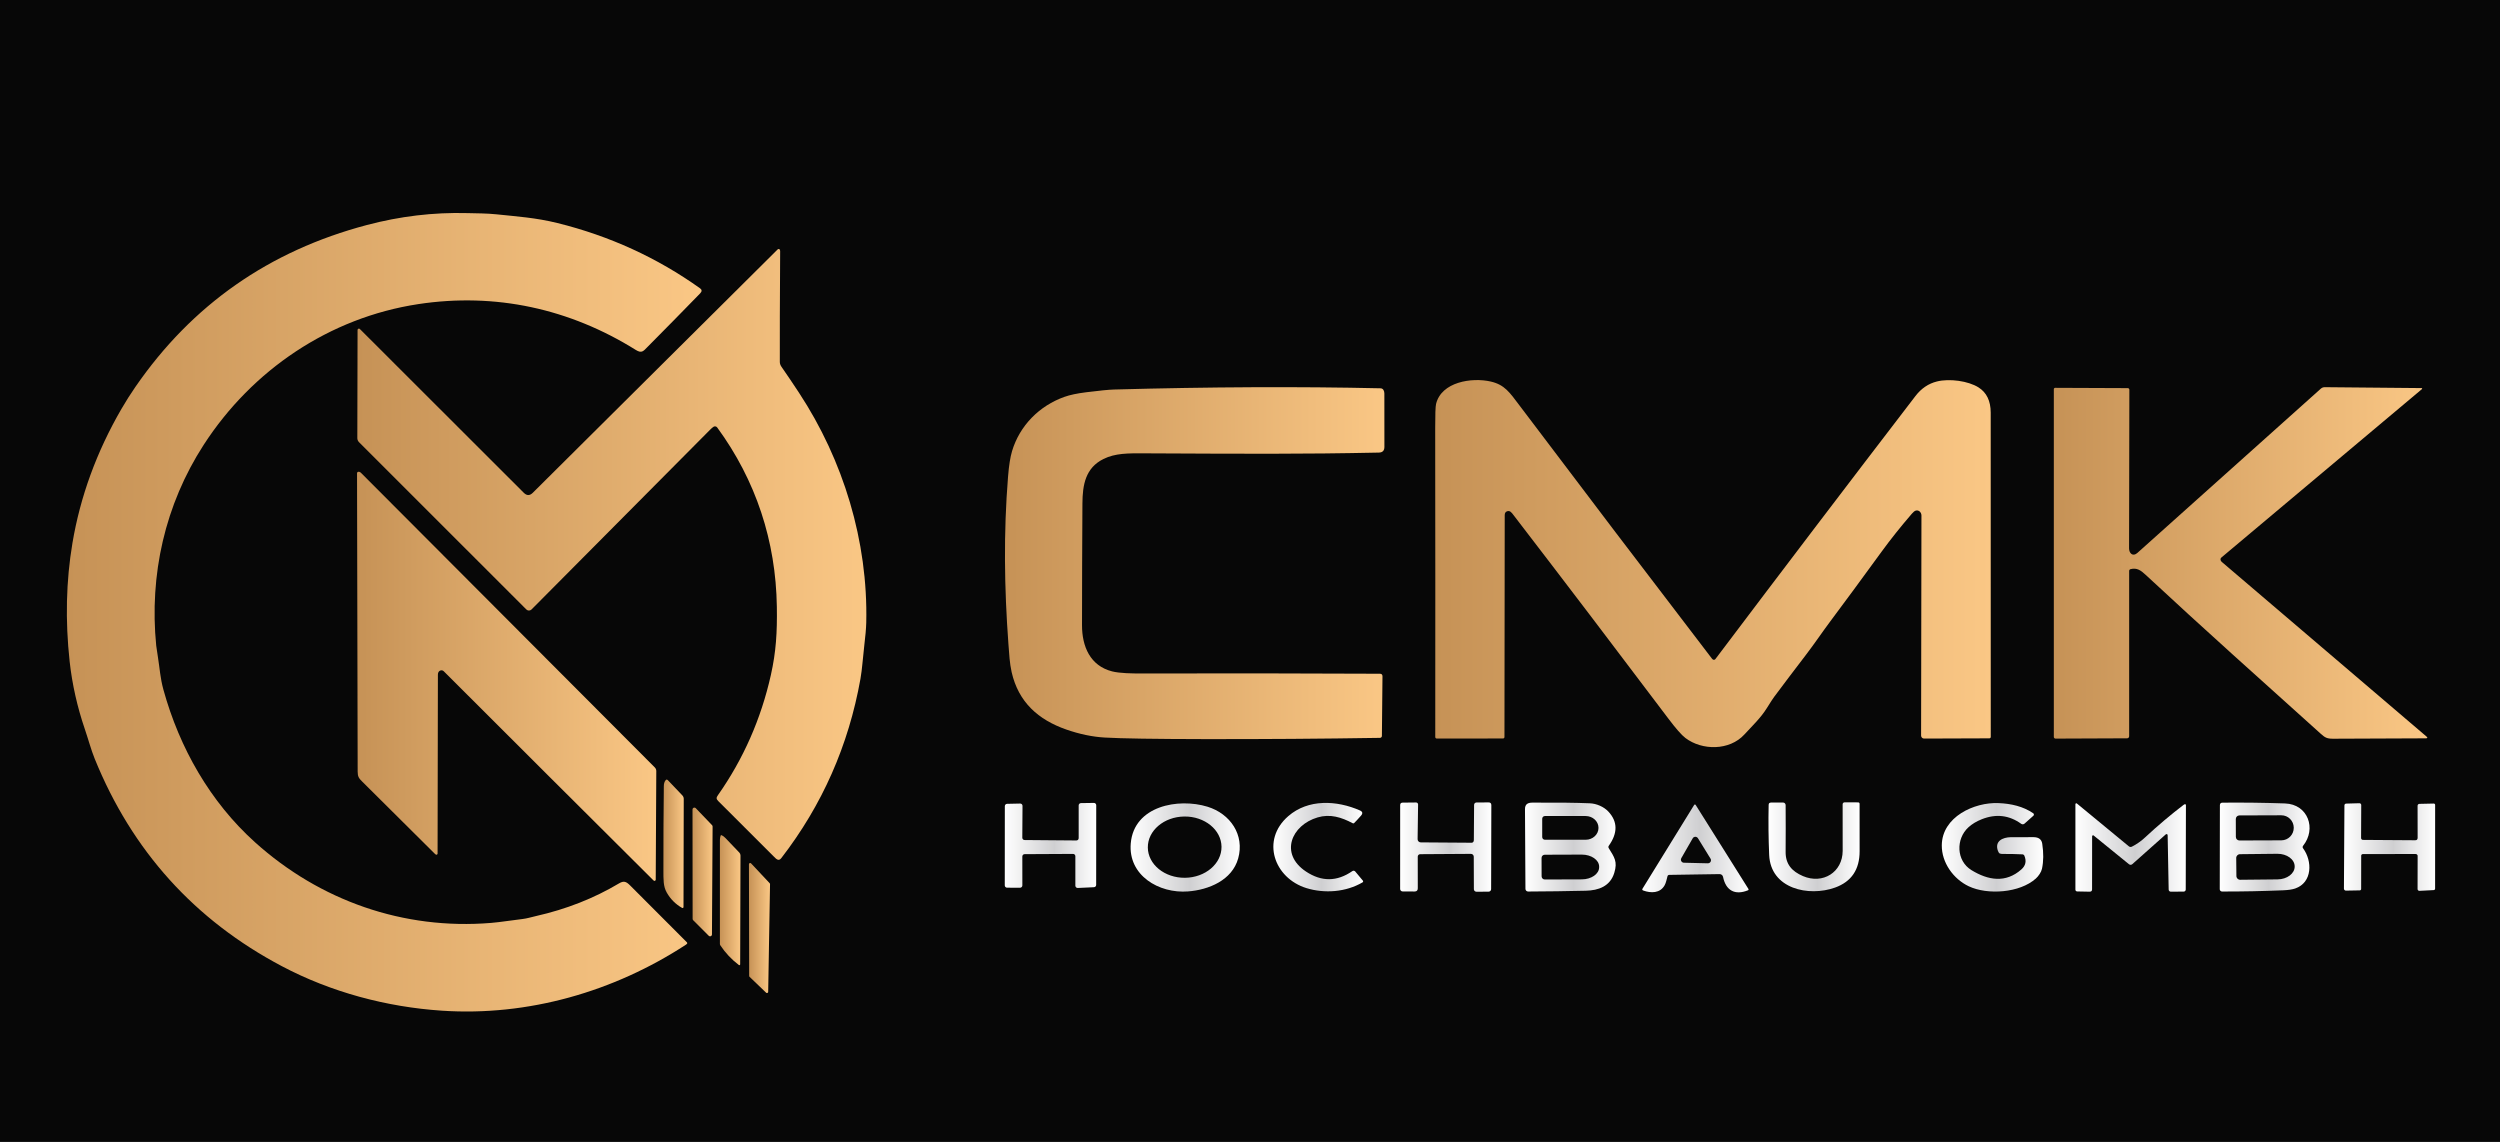
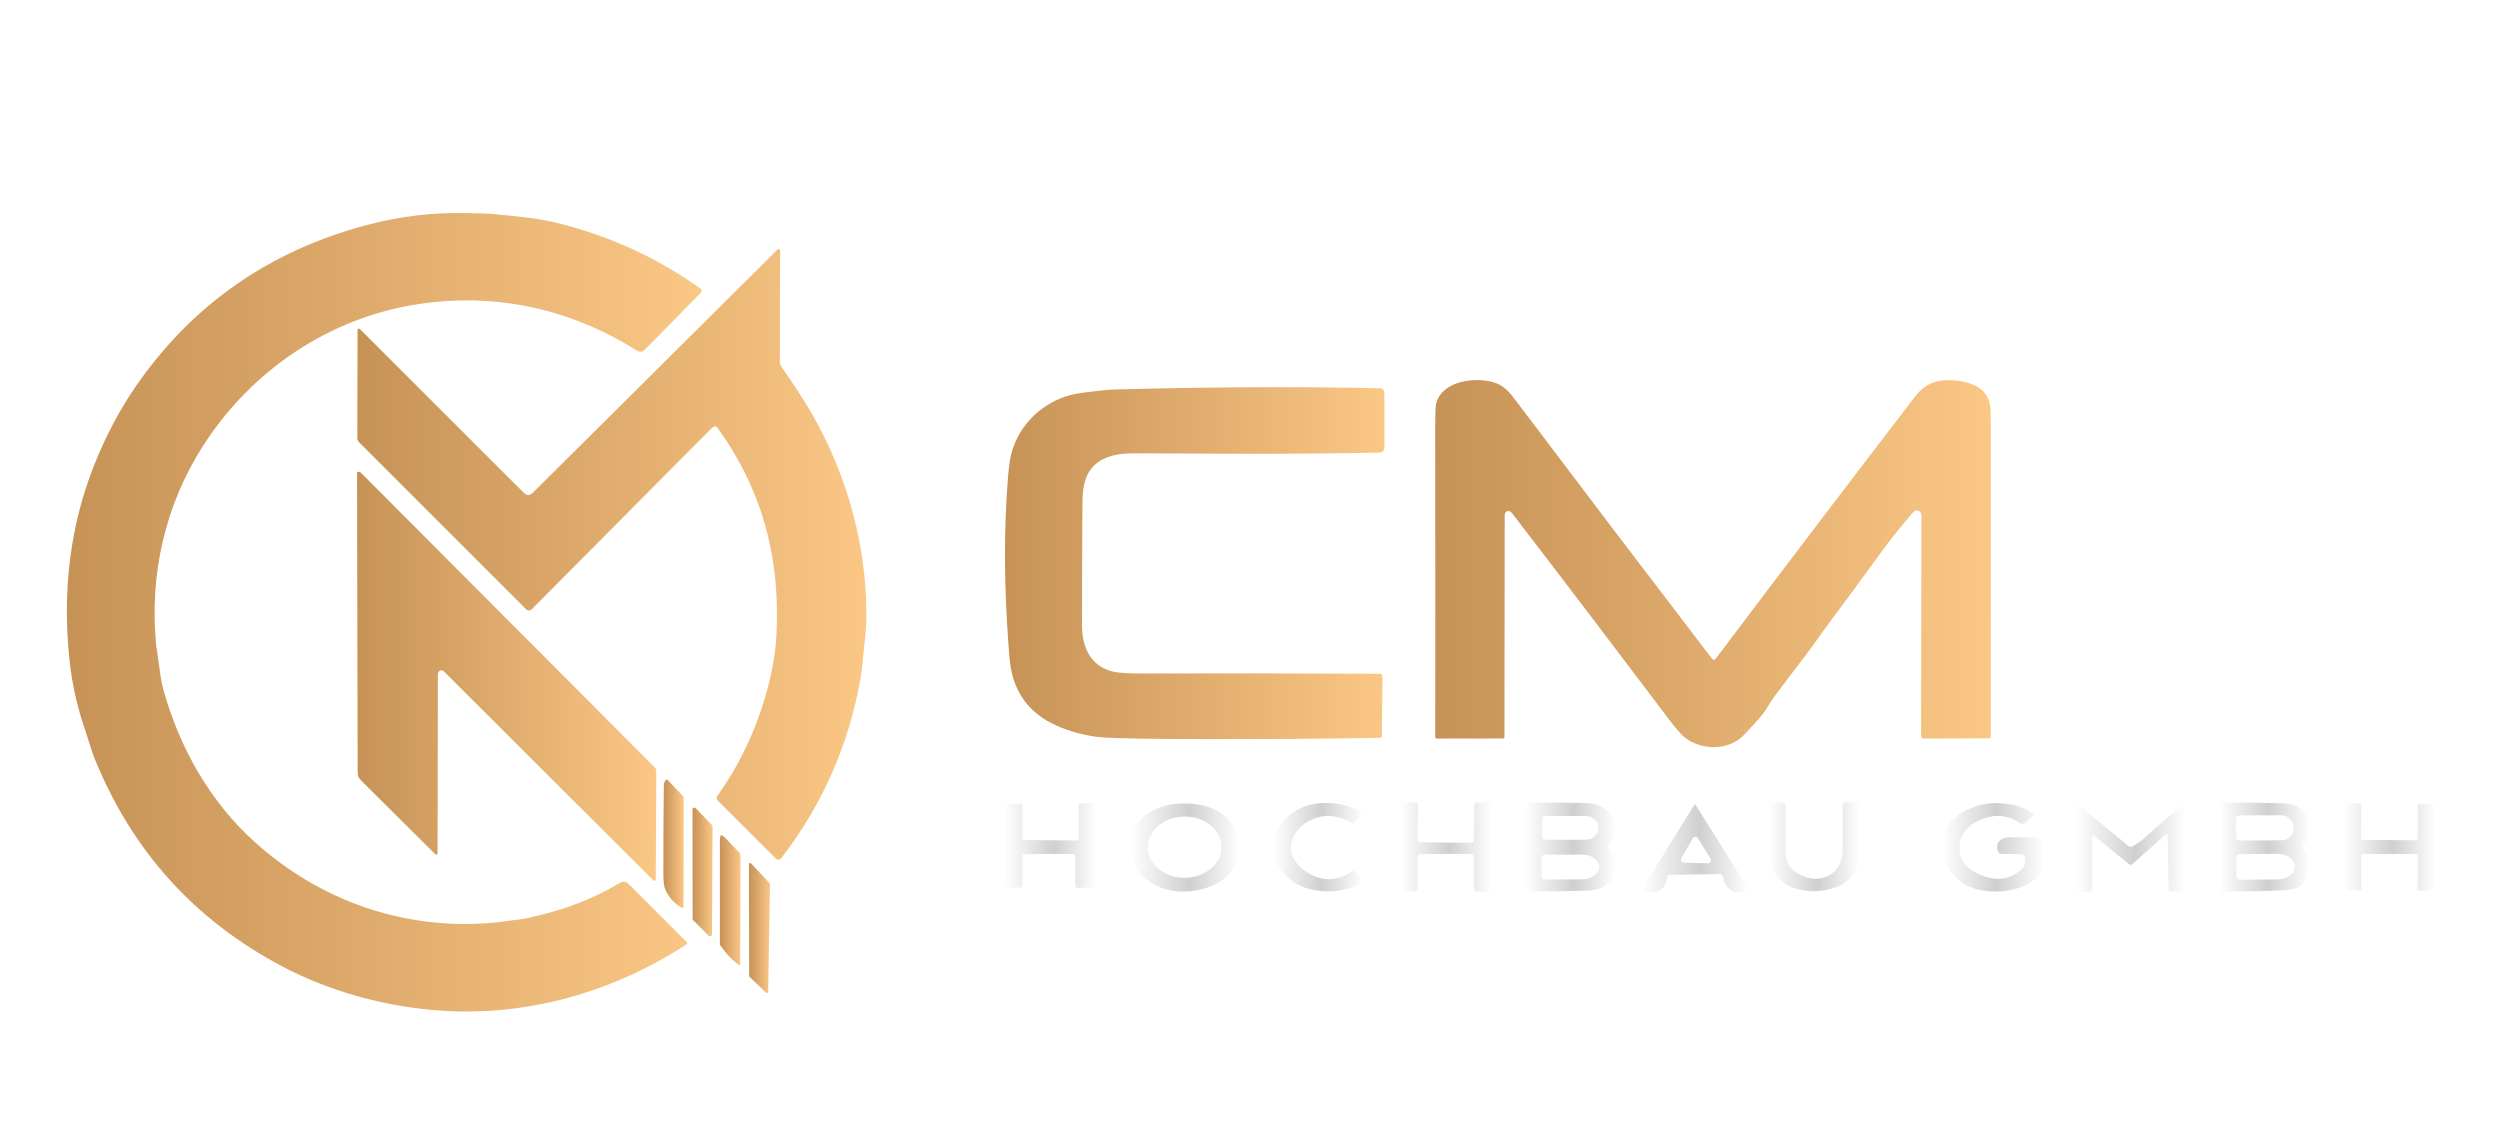
<svg xmlns="http://www.w3.org/2000/svg" xmlns:xlink="http://www.w3.org/1999/xlink" id="Layer_1" data-name="Layer 1" viewBox="0 0 1920 877">
  <defs>
    <style> .cls-1 { clip-path: url(#clippath); } .cls-2 { fill: url(#linear-gradient); } .cls-2, .cls-3, .cls-4, .cls-5, .cls-6, .cls-7, .cls-8, .cls-9, .cls-10, .cls-11, .cls-12, .cls-13, .cls-14, .cls-15, .cls-16, .cls-17, .cls-18, .cls-19, .cls-20, .cls-21, .cls-22, .cls-23 { stroke-width: 0px; } .cls-24, .cls-23 { fill: #070707; } .cls-3 { fill: url(#linear-gradient-11); } .cls-4 { fill: url(#linear-gradient-12); } .cls-5 { fill: url(#linear-gradient-13); } .cls-6 { fill: url(#linear-gradient-10); } .cls-7 { fill: url(#linear-gradient-17); } .cls-8 { fill: url(#linear-gradient-16); } .cls-9 { fill: url(#linear-gradient-19); } .cls-10 { fill: url(#linear-gradient-15); } .cls-11 { fill: url(#linear-gradient-21); } .cls-12 { fill: url(#linear-gradient-18); } .cls-13 { fill: url(#linear-gradient-14); } .cls-14 { fill: url(#linear-gradient-20); } .cls-15 { fill: url(#linear-gradient-4); } .cls-16 { fill: url(#linear-gradient-2); } .cls-17 { fill: url(#linear-gradient-3); } .cls-18 { fill: url(#linear-gradient-8); } .cls-19 { fill: url(#linear-gradient-9); } .cls-20 { fill: url(#linear-gradient-7); } .cls-21 { fill: url(#linear-gradient-5); } .cls-22 { fill: url(#linear-gradient-6); } </style>
    <clipPath id="clippath">
      <rect class="cls-23" width="1920" height="877" />
    </clipPath>
    <linearGradient id="linear-gradient" x1="1075.31" y1="294.17" x2="1145.35" y2="294.17" gradientTransform="translate(0 944.72) scale(1 -1)" gradientUnits="userSpaceOnUse">
      <stop offset="0" stop-color="#fff" />
      <stop offset=".54" stop-color="#cfcfd1" />
      <stop offset="1" stop-color="#fff" />
    </linearGradient>
    <linearGradient id="linear-gradient-2" x1="1358.18" y1="294.39" x2="1428.18" y2="294.39" xlink:href="#linear-gradient" />
    <linearGradient id="linear-gradient-3" x1="1171.19" y1="294.19" x2="1240.84" y2="294.19" xlink:href="#linear-gradient" />
    <linearGradient id="linear-gradient-4" x1="1704.77" y1="294.18" x2="1773.75" y2="294.18" xlink:href="#linear-gradient" />
    <linearGradient id="linear-gradient-5" x1="771.66" y1="295.42" x2="841.91" y2="295.42" xlink:href="#linear-gradient" />
    <linearGradient id="linear-gradient-6" x1="977.94" y1="294.13" x2="1046.89" y2="294.13" xlink:href="#linear-gradient" />
    <linearGradient id="linear-gradient-7" x1="1491.3" y1="293.99" x2="1569.21" y2="293.99" xlink:href="#linear-gradient" />
    <linearGradient id="linear-gradient-8" x1="868.29" y1="293.84" x2="952.15" y2="293.84" xlink:href="#linear-gradient" />
    <linearGradient id="linear-gradient-9" x1="1593.91" y1="293.86" x2="1678.79" y2="293.86" xlink:href="#linear-gradient" />
    <linearGradient id="linear-gradient-10" x1="1800.14" y1="294.2" x2="1870.18" y2="294.2" xlink:href="#linear-gradient" />
    <linearGradient id="linear-gradient-11" x1="1261.26" y1="293.15" x2="1342.92" y2="293.15" xlink:href="#linear-gradient" />
    <linearGradient id="linear-gradient-12" x1="51.35" y1="474.51" x2="538.81" y2="474.51" gradientTransform="translate(0 944.72) scale(1 -1)" gradientUnits="userSpaceOnUse">
      <stop offset="0" stop-color="#c69256" />
      <stop offset="1" stop-color="#fac785" />
    </linearGradient>
    <linearGradient id="linear-gradient-13" x1="274.42" y1="518.94" x2="665.35" y2="518.94" xlink:href="#linear-gradient-12" />
    <linearGradient id="linear-gradient-14" x1="1102.23" y1="511.87" x2="1528.91" y2="511.87" xlink:href="#linear-gradient-12" />
    <linearGradient id="linear-gradient-15" x1="771.82" y1="512.22" x2="1063.24" y2="512.22" xlink:href="#linear-gradient-12" />
    <linearGradient id="linear-gradient-16" x1="1577.33" y1="512.38" x2="1864.21" y2="512.38" xlink:href="#linear-gradient-12" />
    <linearGradient id="linear-gradient-17" x1="274.2" y1="425.29" x2="504.03" y2="425.29" xlink:href="#linear-gradient-12" />
    <linearGradient id="linear-gradient-18" x1="509.49" y1="296.67" x2="525.11" y2="296.67" xlink:href="#linear-gradient-12" />
    <linearGradient id="linear-gradient-19" x1="531.85" y1="275.05" x2="547.27" y2="275.05" xlink:href="#linear-gradient-12" />
    <linearGradient id="linear-gradient-20" x1="552.85" y1="253.39" x2="568.7" y2="253.39" xlink:href="#linear-gradient-12" />
    <linearGradient id="linear-gradient-21" x1="575.19" y1="232.01" x2="591.38" y2="232.01" xlink:href="#linear-gradient-12" />
  </defs>
-   <rect class="cls-24" width="1920" height="877" />
  <g class="cls-1">
    <g>
      <path class="cls-2" d="m1143.21,616.25l-9.28.05c-1.01,0-1.82.82-1.83,1.83-.07,8.89-.13,17.85-.19,26.88-.01,1.33-.53,2.07-1.54,2.21-.06,0-.12,0-.18,0-13.03-.03-26.06-.12-39.1-.28-1.33-.02-2.39-1.11-2.37-2.44l.37-26.67v-.04c-.01-.83-.7-1.5-1.54-1.49l-10.32.11c-1.27.01-1.9.65-1.9,1.92l-.02,64.41c0,1.03.84,1.87,1.87,1.88l9.19.05c1.67.01,2.5-.81,2.49-2.48l-.03-24.32c0-1.02.83-1.85,1.86-1.86l38.96-.25h.01c1.2,0,2.17.97,2.18,2.17l.09,24.96c0,1.08.88,1.95,1.96,1.95l9.34-.04c1.08,0,1.96-.88,1.96-1.97l.16-64.46c0-1.43-.71-2.14-2.14-2.13Z" />
      <path class="cls-16" d="m1428.16,617.28c0-.59-.47-1.06-1.06-1.06l-10.47-.03h-.01c-.82,0-1.49.68-1.48,1.5.07,12.09.08,24.01.03,35.74-.07,16.53-15.28,25.89-30.47,19.42-8.6-3.67-13.42-9.24-13.34-18.59.09-12.07.1-24.05.01-35.95-.01-1.09-.9-1.97-1.99-1.97l-9.25.03c-1.19,0-1.79.6-1.81,1.78-.28,13.04-.14,25.88.41,38.53,1.14,25.96,30.38,32.24,50.58,24.98,12.61-4.53,18.9-13.86,18.87-27.98-.03-12.27-.03-24.4-.02-36.4Z" />
      <path class="cls-17" d="m1235.53,649.58c6.97-9.77,6.9-18.51-.23-26.22-3.49-3.78-9.19-6.2-14.16-6.42-10.49-.47-25.22-.64-44.19-.53-3.63.02-5.77,1.19-5.76,5.03.08,20.49.2,40.89.35,61.2,0,1.14.93,2.06,2.07,2.05,14.94-.06,29.7-.26,44.28-.61,9.88-.23,18.73-3.46,21.87-13.7,2.66-8.69.1-11.93-4.29-19.07-.33-.53-.3-1.21.06-1.73Zm-51.11-20.79c0-1.15.93-2.08,2.08-2.08h31.28c5.45,0,9.86,4.07,9.86,9.09v.04c0,5.02-4.41,9.09-9.86,9.09h-31.28c-1.15,0-2.08-.93-2.08-2.08v-14.06Zm43.72,37.25c.02,5.12-5.94,9.29-13.31,9.31l-28.43.1c-1.34,0-2.43-1.08-2.44-2.42l-.04-14.16c0-1.34,1.08-2.43,2.42-2.44l28.43-.1c7.36-.02,13.35,4.1,13.37,9.21v.5Z" />
      <path class="cls-15" d="m1754.94,617.05c-15.75-.56-31.77-.76-48.08-.61-1.32.01-1.98.68-1.98,1.99l-.11,64.49c0,.98.79,1.77,1.77,1.77,15.91.03,31.6-.29,47.09-.95,3.85-.17,6.85-.62,9.02-1.36,13.42-4.6,13.33-21.17,6.08-30.91-.42-.57-.41-1.34.03-1.89,10.47-13.07,3.8-31.9-13.82-32.53Zm-37.84,11.93c0-1.5,1.21-2.72,2.71-2.73l32.21-.11c5.27-.02,9.56,4.26,9.58,9.55v.06c.02,5.31-4.25,9.61-9.52,9.63l-32.21.11c-1.5,0-2.72-1.21-2.73-2.71l-.04-13.8Zm45.21,36.48c.05,5.4-5.82,9.83-13.11,9.91l-28.73.3c-1.59.02-2.89-1.26-2.91-2.85l-.14-13.89c-.02-1.59,1.26-2.89,2.85-2.91l28.73-.31h.01c7.3-.07,13.25,4.25,13.3,9.65v.1Z" />
      <path class="cls-21" d="m840.14,616.64l-9.98.14c-.96,0-1.74.8-1.74,1.76v25.19h-.01c0,.97-.8,1.76-1.77,1.75l-39.76-.34h-.01c-.97-.01-1.75-.81-1.74-1.78l.16-24.47v-.05c-.02-.97-.83-1.74-1.8-1.72l-10.06.22c-.96.02-1.72.8-1.72,1.76l-.05,60.88c0,.97.78,1.75,1.75,1.76l10,.04c.97,0,1.76-.79,1.76-1.76l-.02-22.27c0-.97.78-1.75,1.75-1.76l37.2-.19h.01c.97,0,1.76.79,1.76,1.76v22.65s.01.05.01.07c.04.97.87,1.72,1.84,1.68l12.46-.59c.94-.04,1.68-.82,1.68-1.76l.05-61.2v-.03c-.01-.97-.81-1.75-1.78-1.74h0Z" />
      <path class="cls-22" d="m1040.81,669.3c-.54-.65-1.49-.78-2.19-.3-11.8,8.18-23.68,8.29-35.65.32-20.5-13.65-11.19-35.64,9-41.56,9.56-2.8,18.06-.2,27,4.53.32.16.7.11.96-.14,1.23-1.19,2.98-3.08,5.27-5.66,1.54-1.75,1.39-3.12-.78-4.07-17.87-7.86-39.73-8.9-55.03,4.38-21.23,18.44-10.84,47.6,13.95,55.27,13.81,4.28,30.24,3.13,43.12-4.42.04-.02.08-.05.12-.08.37-.31.42-.86.11-1.23l-5.88-7.04Z" />
      <path class="cls-20" d="m1561.87,642.94c-5.82-.07-11.65-.06-17.48.02-6.43.09-12.62,3.06-10.01,10.41.83,2.34,1.67,2.47,4.02,2.46,5.04-.03,9.98.08,14.82.31.66.03,1.24.44,1.5,1.04,1.75,4.12.99,7.62-2.27,10.51-12.05,10.7-25.55,8.43-38.36.57-11.72-7.18-12.15-23.96-2.28-32.94,2.76-2.51,6.18-4.56,10.27-6.17,10.89-4.29,20.95-3.11,30.2,3.54.78.56,1.83.5,2.54-.13l6.82-6.07c.07-.06.14-.14.19-.22.38-.55.24-1.31-.31-1.69-7.82-5.33-17.01-7.38-26.55-7.8-18.85-.82-43.48,10.65-43.67,32.41-.12,13.36,8.95,25.89,20.69,31.46,14.47,6.87,39.21,5.13,51.51-5.91,2.13-1.91,4.19-4.94,4.75-7.55,1.22-5.7,1.28-12.11.19-19.24-.51-3.29-2.7-4.96-6.57-5.01Z" />
      <path class="cls-18" d="m927.29,619.54c-22.25-6.84-56.4-.72-58.87,28.17-2.11,24.62,21.67,38.64,43.99,36.91,16.03-1.24,33.85-8.65,38.51-25.34,5.04-18.02-5.98-34.32-23.63-39.74Zm-17.22,54.6c-15.63.16-28.41-10.24-28.54-23.23-.14-12.99,12.42-23.66,28.05-23.83,15.63-.16,28.41,10.24,28.54,23.23.14,12.99-12.42,23.66-28.05,23.83Z" />
      <path class="cls-19" d="m1677.92,617.62c-.27.08-.56.24-.87.47-10.21,7.81-20.01,16.1-29.41,24.85-3.32,3.1-6.55,5.34-10.27,7.25-.89.45-1.71.37-2.47-.26l-39.91-32.88c-.12-.1-.27-.15-.42-.15-.36,0-.66.3-.66.66v65.71c-.01.74.59,1.35,1.33,1.36l9.6.19c1.25.02,1.87-.59,1.87-1.83l.04-40.77c0-.16.06-.32.16-.45.25-.31.7-.36,1-.11l27.16,22.08c.75.61,1.83.59,2.55-.06l25.7-22.88c.15-.13.34-.21.55-.22.47-.01.87.36.88.84l.79,41.8c.02.9.76,1.61,1.65,1.6l9.92-.07c.84,0,1.52-.69,1.53-1.54l.15-64.93c0-.06,0-.13-.03-.19-.1-.37-.48-.58-.84-.47Z" />
      <path class="cls-6" d="m1870.18,618.14c-.01-.57-.49-1.02-1.06-1.01l-11.02.24c-.78.02-1.4.66-1.4,1.44l.04,24.64c0,1.25-.62,1.88-1.87,1.87l-40.15-.28c-.78,0-1.41-.64-1.4-1.42l.11-25.34v-.05c-.02-.77-.67-1.37-1.44-1.35l-10.17.29c-.72.02-1.29.61-1.3,1.33l-.38,63.98v.04c.02.83.71,1.5,1.55,1.48l10.63-.19c.58-.01,1.05-.48,1.05-1.06l.03-25.58c0-.68.55-1.22,1.23-1.22,13.3,0,26.72-.03,40.26-.08,1.03,0,1.65.41,1.85,1.24v.05l-.05,25.62v.08c.04.77.7,1.35,1.47,1.31l10.96-.58c.58-.03,1.04-.52,1.04-1.1l.02-64.33v-.02Z" />
      <path class="cls-3" d="m1302.23,618.12c-.05-.08-.12-.15-.2-.19-.3-.19-.69-.1-.88.2l-39.67,64.33c-.42.68-.25,1.16.5,1.44,5.95,2.16,13.02,2.21,16.48-4.05,1.06-1.91,1.56-4.6,2.18-6.93.16-.59.69-1,1.3-1.01l38.69-.6c1.29-.02,2.42.89,2.67,2.15,2.12,10.45,9.13,14.37,19.22,10.25.03-.01.06-.03.09-.05.31-.19.4-.59.22-.89l-40.6-64.65Zm9.43,44.9l-18.46-.45c-.39,0-.77-.11-1.11-.31-1.12-.64-1.5-2.07-.86-3.18l8.79-15.28c.19-.33.47-.61.79-.82,1.09-.68,2.53-.34,3.21.76l9.68,15.73c.24.38.36.83.34,1.28-.03,1.29-1.1,2.3-2.38,2.27Z" />
      <path class="cls-4" d="m483.83,679.92c-2.94-2.94-4.79-3.64-8.43-1.47-19.25,11.47-40.49,19.82-63.72,25.07-3.49.79-6.93,1.89-10.44,2.29-8.08.93-16.89,2.39-24.16,2.99-67.19,5.51-131.37-17.06-181.24-61.94-34.46-31.02-58.05-72.6-70.34-117.2-2.45-8.88-2.84-16.42-4.18-24.75-.79-4.88-1.23-7.87-1.34-8.98-5.42-54.49,6.77-108.4,36.42-154.24,37.25-57.58,96.63-97.76,164.83-108.13,59.23-9.01,116.35,3.51,167.13,35.23,4.5,2.81,5.82.8,8.83-2.24,13.59-13.69,27.11-27.44,40.56-41.27,1.45-1.49,1.41-2.77-.11-3.86-32.97-23.51-69.53-40.23-109.67-50.16-16.38-4.05-31.06-5.02-46.79-6.67-7.39-.77-14.76-.72-22.21-.92-26.21-.69-51.8,2.42-77.17,9.13-75.07,19.84-134.35,61.29-177.83,124.36-3.8,5.51-7.37,11.14-10.7,16.89-19.08,32.92-31.63,67.3-37.65,103.13-4.86,28.96-5.57,59.24-2.13,90.83,1.92,17.63,5.98,35.29,11.58,51.72,2.75,8.04,4.9,16.18,7.68,23.04,28.71,70.68,76.6,123.76,143.68,159.24,37.79,19.99,80.39,31.36,122.97,34.2,66.16,4.41,131.97-14.55,187.22-50.57.43-.28.75-.52.94-.72.32-.34.32-.87,0-1.2-14.67-14.74-29.25-29.34-43.72-43.8Z" />
      <path class="cls-5" d="m600.16,281.67c-.84-1.21-1.26-2.46-1.26-3.74-.06-18.69.03-47,.26-84.93,0-.79-.16-1.31-.51-1.54-.53-.35-1.02-.31-1.47.14l-188.03,186.89c-2.29,2.27-4.57,2.27-6.85-.01l-125.91-125.79c-.2-.2-.47-.31-.75-.31-.57,0-1.04.47-1.03,1.05l-.19,83c0,1.19.47,2.33,1.31,3.17l128.52,128.48c1.09,1.09,2.86,1.08,3.95-.01,45.79-46.07,91.53-92.11,137.22-138.11.9-.91,1.73-1.63,2.49-2.15.94-.65,2.23-.43,2.9.49,29.77,40.69,45.04,87.23,45.8,137.62.3,19.77-.58,34.57-4.59,52.5-7.55,33.69-21.1,64.46-40.67,92.31-1.34,1.9-1.36,2.84.25,4.47,14.13,14.21,28.31,28.37,42.54,42.49,1.92,1.92,3.77,4.1,5.87,1.37,31.44-40.7,51.71-86.61,60.82-137.74,1.36-7.67,1.84-16.42,2.84-24.67.97-7.99,1.51-14.16,1.61-18.53,1.4-62.45-17.56-124.6-51.62-176.45-4.41-6.72-8.91-13.39-13.5-20Z" />
      <path class="cls-13" d="m1519.47,297.51c-7.9-4.97-22.3-6.92-31.86-4.55-6.55,1.62-12.07,5.35-16.54,11.18-51.53,67.19-102.75,134.53-153.66,202.04-.32.43-.9.63-1.5.51-.37-.08-.75-.37-1.14-.87-49.53-64.66-98.83-129.51-147.88-194.54-7.49-9.93-11.33-15.81-22.02-18.26-14.48-3.31-37.9.19-41.99,17.28-.45,1.88-.67,8.16-.65,18.83.11,78.99.12,157.97.05,236.92,0,.64.51,1.15,1.14,1.15l50.9-.04c.61,0,1.1-.5,1.1-1.11,0-56.73.07-113.52.2-170.37,0-1.51.55-2.49,1.64-2.94,2.34-.96,3.59.85,5.1,2.82,39.87,51.9,79.49,103.98,118.87,156.24,5.85,7.77,10.24,12.76,13.15,14.97,12.84,9.76,33.87,9.77,45.23-2.61,5.95-6.48,12.63-12.77,17.3-20.3,2.77-4.45,4.66-7.35,5.68-8.72,8.07-10.78,14.42-19.24,24.36-32.2,6.34-8.27,12.77-17.78,18.37-25.27,11.39-15.23,24.58-33.14,39.57-53.75,6.95-9.55,14.76-19.35,23.42-29.4,1.12-1.3,2.09-2.08,2.91-2.35,2.3-.75,4.45,1.24,4.45,3.76-.04,56.39-.13,112.73-.27,169.02,0,1.26,1.03,2.28,2.28,2.27l50.16-.18c.59,0,1.06-.48,1.06-1.07.02-82.99,0-166.01-.04-249.05,0-9.01-3.14-15.48-9.39-19.41Z" />
      <path class="cls-10" d="m1060.3,298.22c-62.72-1.42-130.94-1.11-204.66.93-3.97.11-11.15.81-21.52,2.11-6.96.87-12.54,2.06-16.73,3.56-19.21,6.88-34.23,22-40.13,41.62-1.37,4.53-2.4,11.1-3.09,19.7-3.46,43.02-2.88,85.28.3,128.49.54,7.37.97,15,2.47,21.56,5.27,23.15,20.5,36.59,42.01,44.1,10.14,3.53,19.95,5.58,29.44,6.14,12.59.74,38.25,1.14,77,1.21,44.74.07,89.56-.25,134.47-.97.79-.01,1.43-.66,1.44-1.45l.45-45.8c0-1.32-.65-1.98-1.96-1.99-61.05-.3-122.04-.37-182.97-.2-7.45.02-16.94-.14-22.68-1.6-16.96-4.3-23.16-19.23-23.15-35.45.03-31.17.13-62.33.32-93.5.08-14.33,2.32-27.31,16.14-34.17,9.1-4.51,18.89-4.41,31.38-4.35,77.81.37,120.82.67,180.16-.58,2.82-.06,4.23-1.5,4.24-4.32.02-13.53.01-27.21-.03-41.02,0-1.93-.84-3.97-2.9-4.02Z" />
-       <path class="cls-8" d="m1863.49,565.61c-52.32-44.69-104.67-89.35-157.04-133.96-.77-.65-1.13-1.4-1.09-2.24.03-.46.24-.89.6-1.18l154.12-129.43c.1-.08.15-.19.15-.32,0-.23-.19-.43-.42-.43l-74.44-.7c-1.09,0-2.14.39-2.94,1.11-46.9,42-93.88,84.07-140.95,126.2-3.42,3.06-6.35.32-6.35-3.5.04-40.73.11-81.34.22-121.85,0-.68-.54-1.23-1.21-1.23l-55.73-.23h-.01c-.59,0-1.06.47-1.06,1.06v267.03h-.01c0,.73.6,1.32,1.32,1.31l54.98-.23c.86,0,1.56-.71,1.56-1.58v-126.95c0-.65.44-1.22,1.07-1.38,4.86-1.25,7.85.88,11.6,4.37,44.27,41.2,89.38,81.45,134.32,121.92,3.34,3.01,4.82,3.96,9.63,3.94,24.05-.09,47.77-.19,71.15-.3,1.46,0,1.64-.48.53-1.43Z" />
      <path class="cls-7" d="m333.78,655.54c.44.43.76.7.95.8.13.06.27.1.41.1.51,0,.92-.41.92-.92.08-45.97.16-91.75.24-137.34,0-1.37.46-2.37,1.38-2.98.98-.65,2.27-.52,3.1.31,53.61,53.59,107.27,107.1,160.97,160.53.42.41.76.58,1.01.5.55-.17.83-.45.83-.82l.44-83.53c0-1.06-.41-2.07-1.16-2.82-75.08-75.2-150.26-150.58-225.54-226.13-.82-.83-1.64-1.11-2.45-.83-.41.14-.68.52-.68.95.19,76.67.35,153.09.48,229.24,0,3.92.97,5.15,3.56,7.73,18.49,18.43,37,36.83,55.54,55.21Z" />
      <path class="cls-12" d="m523.89,697.29c.1.06.22.09.34.09.39,0,.7-.31.7-.7l.18-83.16c0-.98-.38-1.93-1.05-2.64l-11.14-11.69c-.62-.65-1.21-.63-1.77.08-.87,1.09-1.31,2.56-1.33,4.41-.25,21.55-.36,43.1-.32,64.65.01,7.06-.17,12.38,2.56,17.16,2.91,5.09,6.86,9.03,11.83,11.8Z" />
      <path class="cls-9" d="m534.33,620.67c-.27-.28-.65-.45-1.04-.44-.8,0-1.44.65-1.44,1.44l.08,84.03c0,.38.15.75.42,1.02l11.97,11.97c.27.27.63.42,1.01.42.8,0,1.44-.64,1.45-1.43l.49-82.93c0-.37-.14-.73-.4-1l-12.54-13.08Z" />
      <path class="cls-14" d="m557.17,643.65c-1-1.04-1.99-1.78-2.96-2.22-.02,0-.04-.02-.06-.02-.29-.1-.61.06-.71.35-.37,1.11-.55,2.25-.55,3.42-.05,26.52-.06,53.09-.01,79.7,0,.42.13.82.36,1.17,3.89,5.85,8.64,10.88,14.25,15.11.1.08.22.12.35.12.33,0,.6-.26.61-.59l.25-83.72c0-.79-.3-1.55-.84-2.12-3.53-3.76-7.09-7.49-10.69-11.2Z" />
      <path class="cls-11" d="m576.82,663.08c-.18-.19-.43-.3-.69-.3-.52,0-.94.42-.94.94l.17,85.79c0,.26.1.5.29.68l12.72,12.2c.17.16.4.26.63.26.52.01.95-.4.96-.92l1.42-82.72c0-.24-.08-.48-.25-.66l-14.31-15.27Z" />
    </g>
  </g>
</svg>